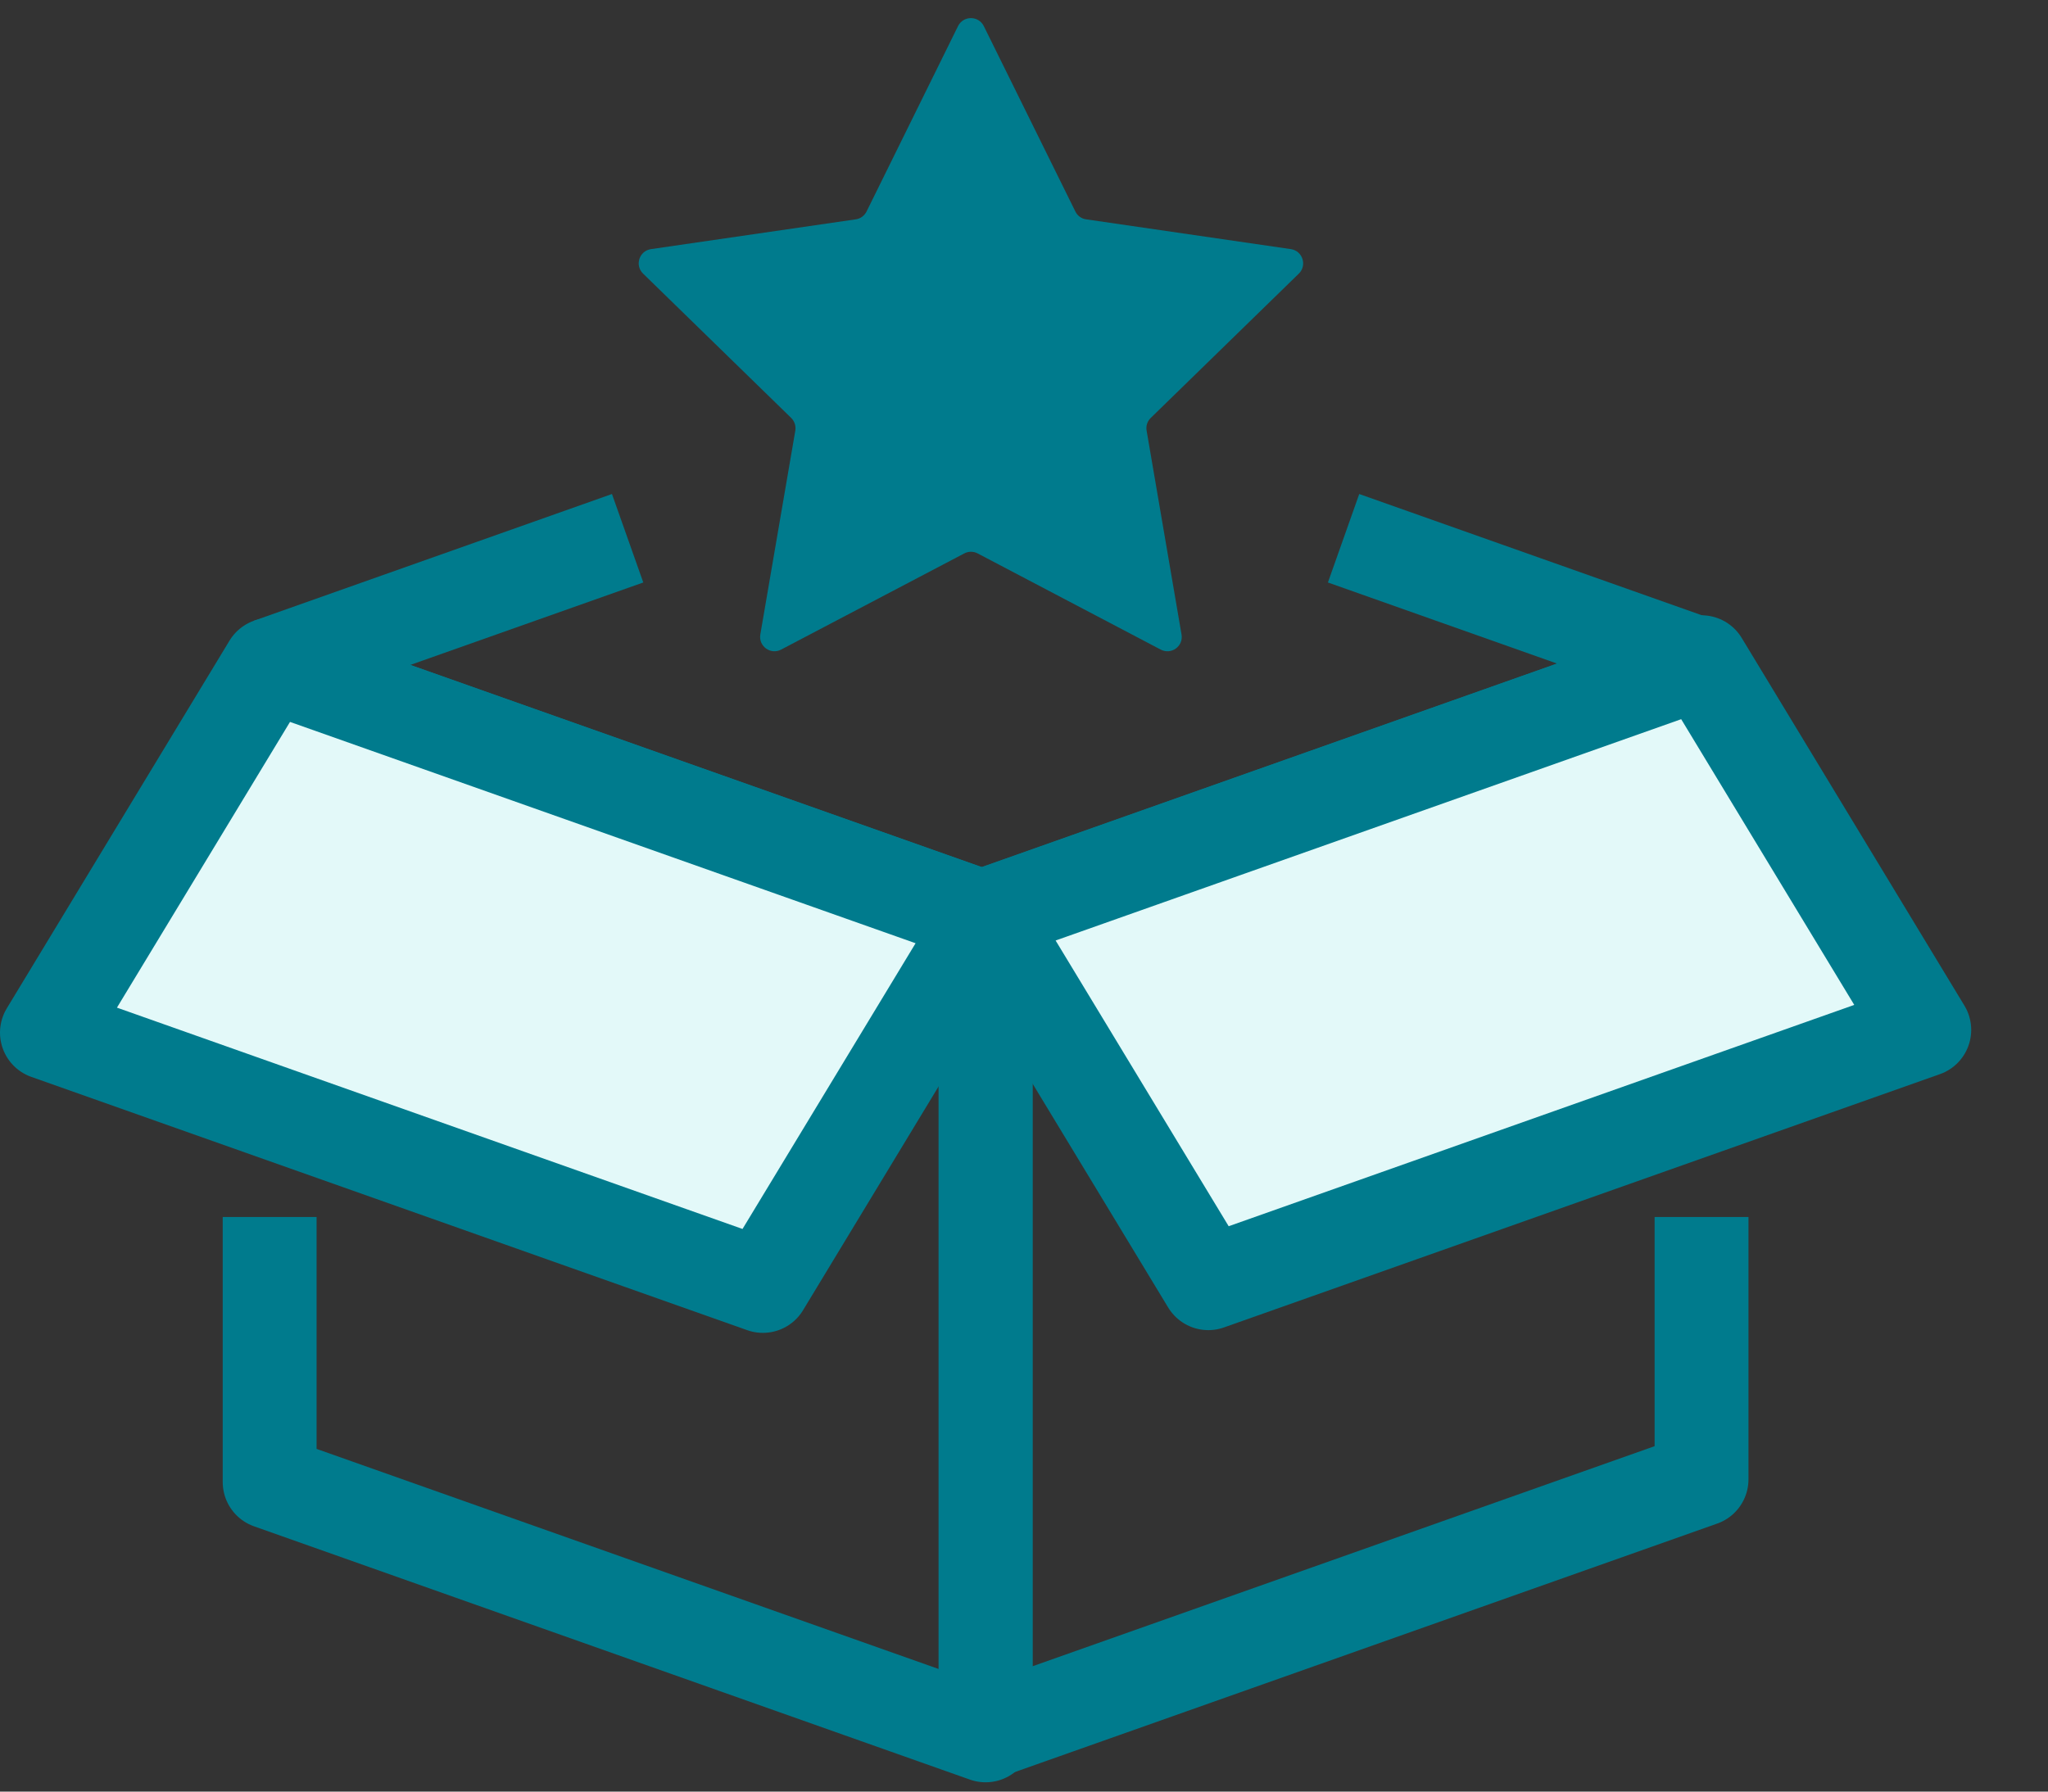
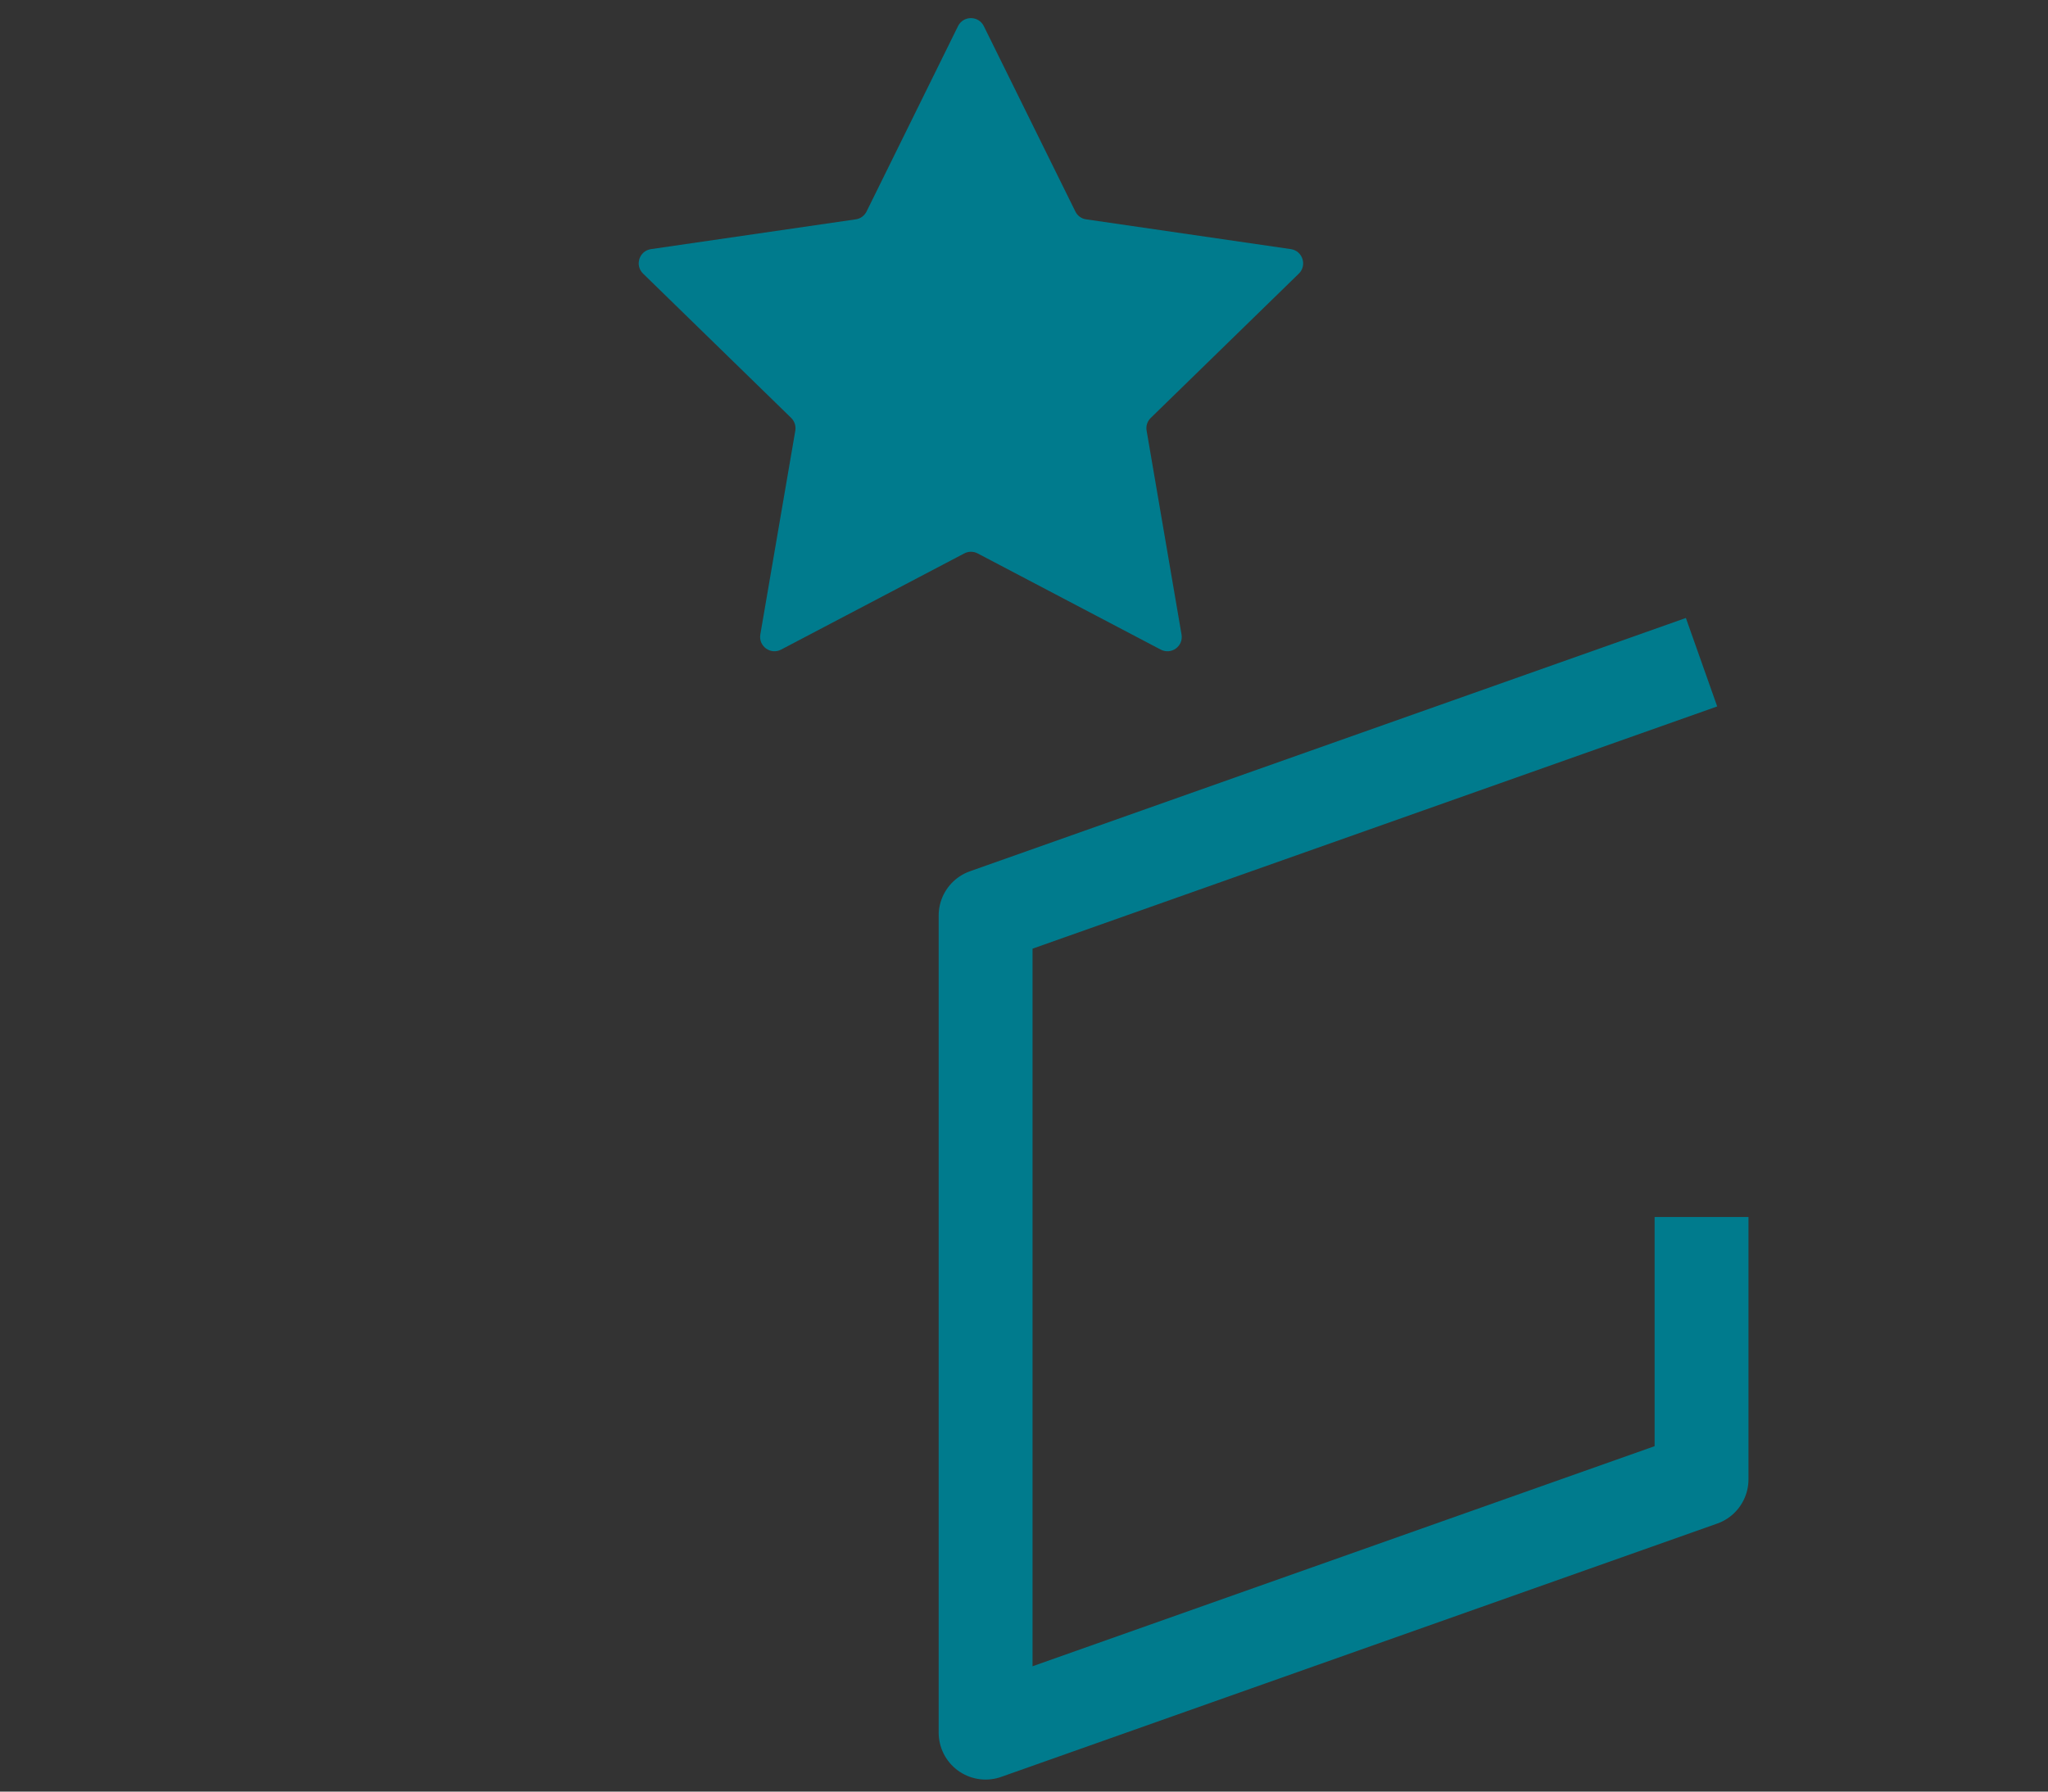
<svg xmlns="http://www.w3.org/2000/svg" width="24" height="21" viewBox="0 0 24 21" fill="none">
  <rect x="0" y="0" width="24" height="21" fill="#333333" stroke="none" />
-   <path d="M3.16 7.794L11.55 10.763V20.341L3.16 17.372V14.265" stroke="#007B8D" stroke-width="1.1" stroke-linejoin="round" />
-   <path d="M19.94 7.794L15.745 6.309" stroke="#007B8D" stroke-width="1.1" stroke-linejoin="round" />
-   <path d="M3.16 7.794L7.355 6.309" stroke="#007B8D" stroke-width="1.1" stroke-linejoin="round" />
  <path d="M19.94 7.762L11.55 10.731V20.309L19.94 17.34V14.265" stroke="#007B8D" stroke-width="1.1" stroke-linejoin="round" />
-   <path d="M3.16 7.794L11.55 10.763L8.94 15.073L0.55 12.104L3.16 7.794Z" fill="#E3F9F9" stroke="#007B8D" stroke-width="1.1" stroke-linejoin="round" />
-   <path d="M19.94 7.762L11.55 10.731L14.16 15.041L22.55 12.072L19.94 7.762Z" fill="#E3F9F9" stroke="#007B8D" stroke-width="1.1" stroke-linejoin="round" />
  <path d="M11.227 0.306C11.289 0.181 11.467 0.181 11.529 0.306L12.602 2.479C12.626 2.529 12.674 2.564 12.729 2.571L15.127 2.92C15.265 2.94 15.32 3.11 15.221 3.207L13.485 4.899C13.445 4.938 13.427 4.993 13.437 5.048L13.846 7.437C13.87 7.575 13.726 7.679 13.602 7.614L11.457 6.487C11.408 6.461 11.349 6.461 11.3 6.487L9.154 7.614C9.031 7.679 8.887 7.575 8.91 7.437L9.32 5.048C9.329 4.993 9.311 4.938 9.272 4.899L7.536 3.207C7.436 3.11 7.491 2.94 7.629 2.92L10.028 2.571C10.083 2.564 10.13 2.529 10.155 2.479L11.227 0.306Z" fill="#007B8D" />
</svg>